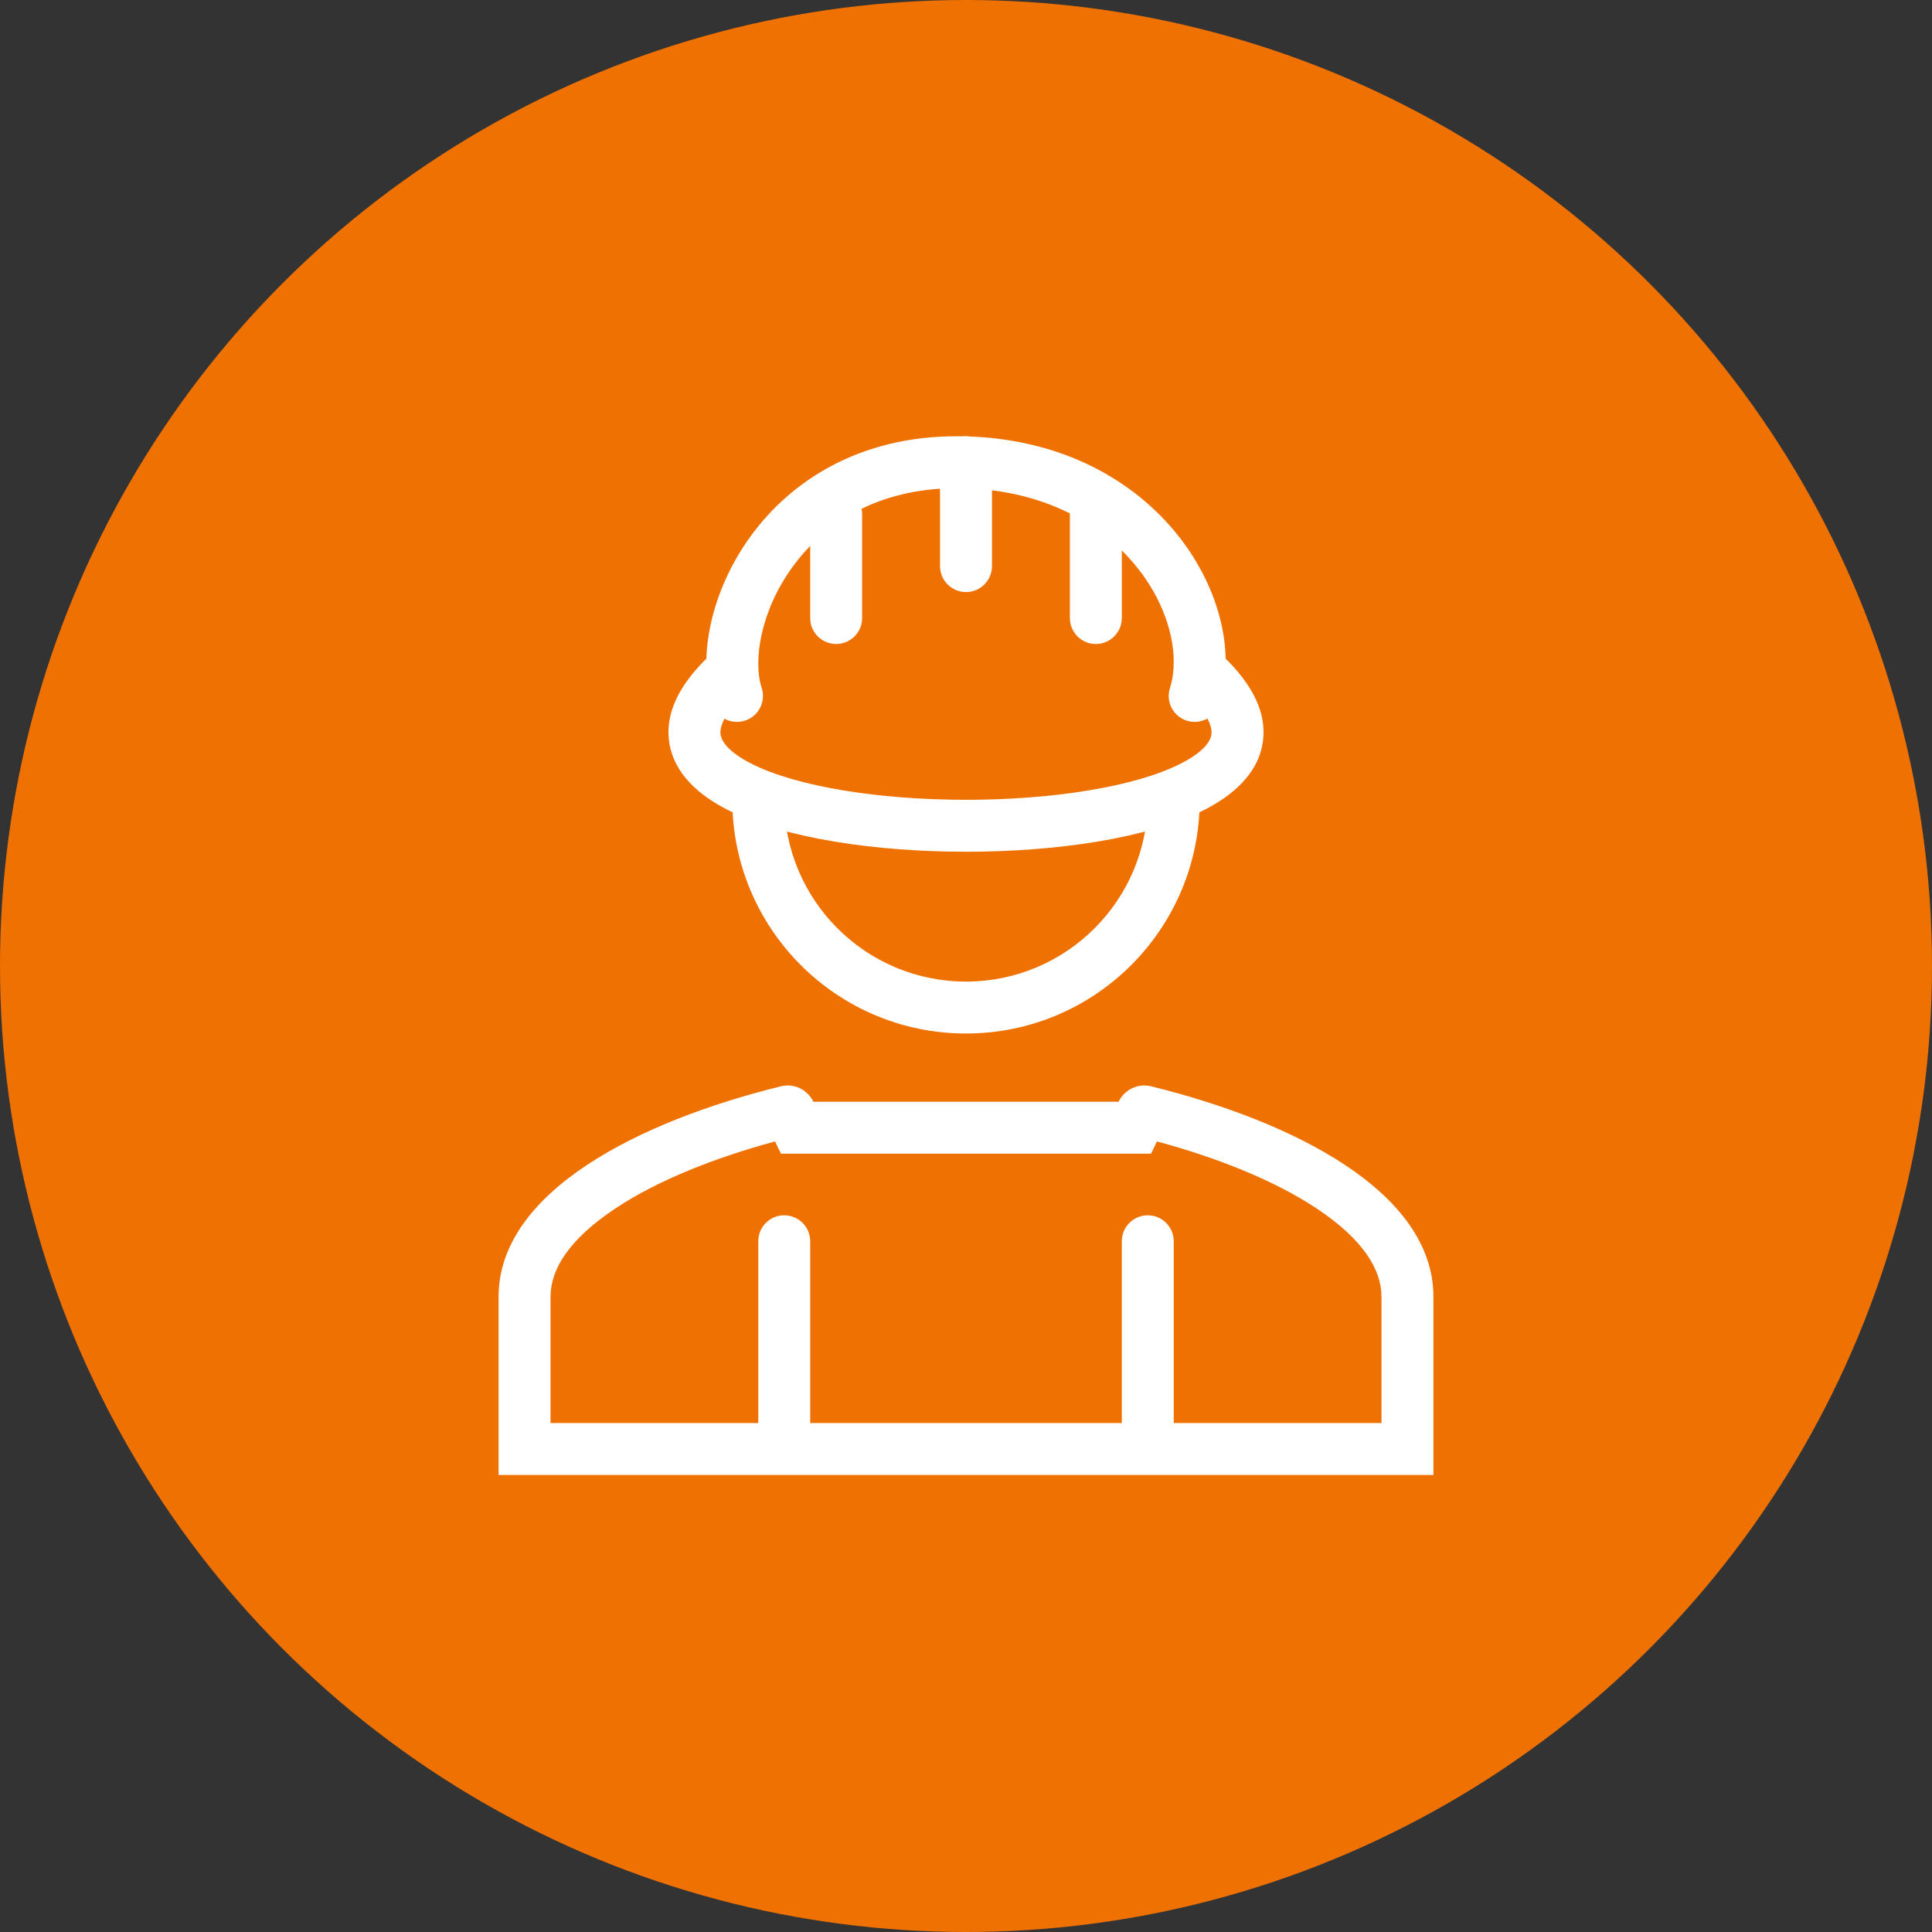
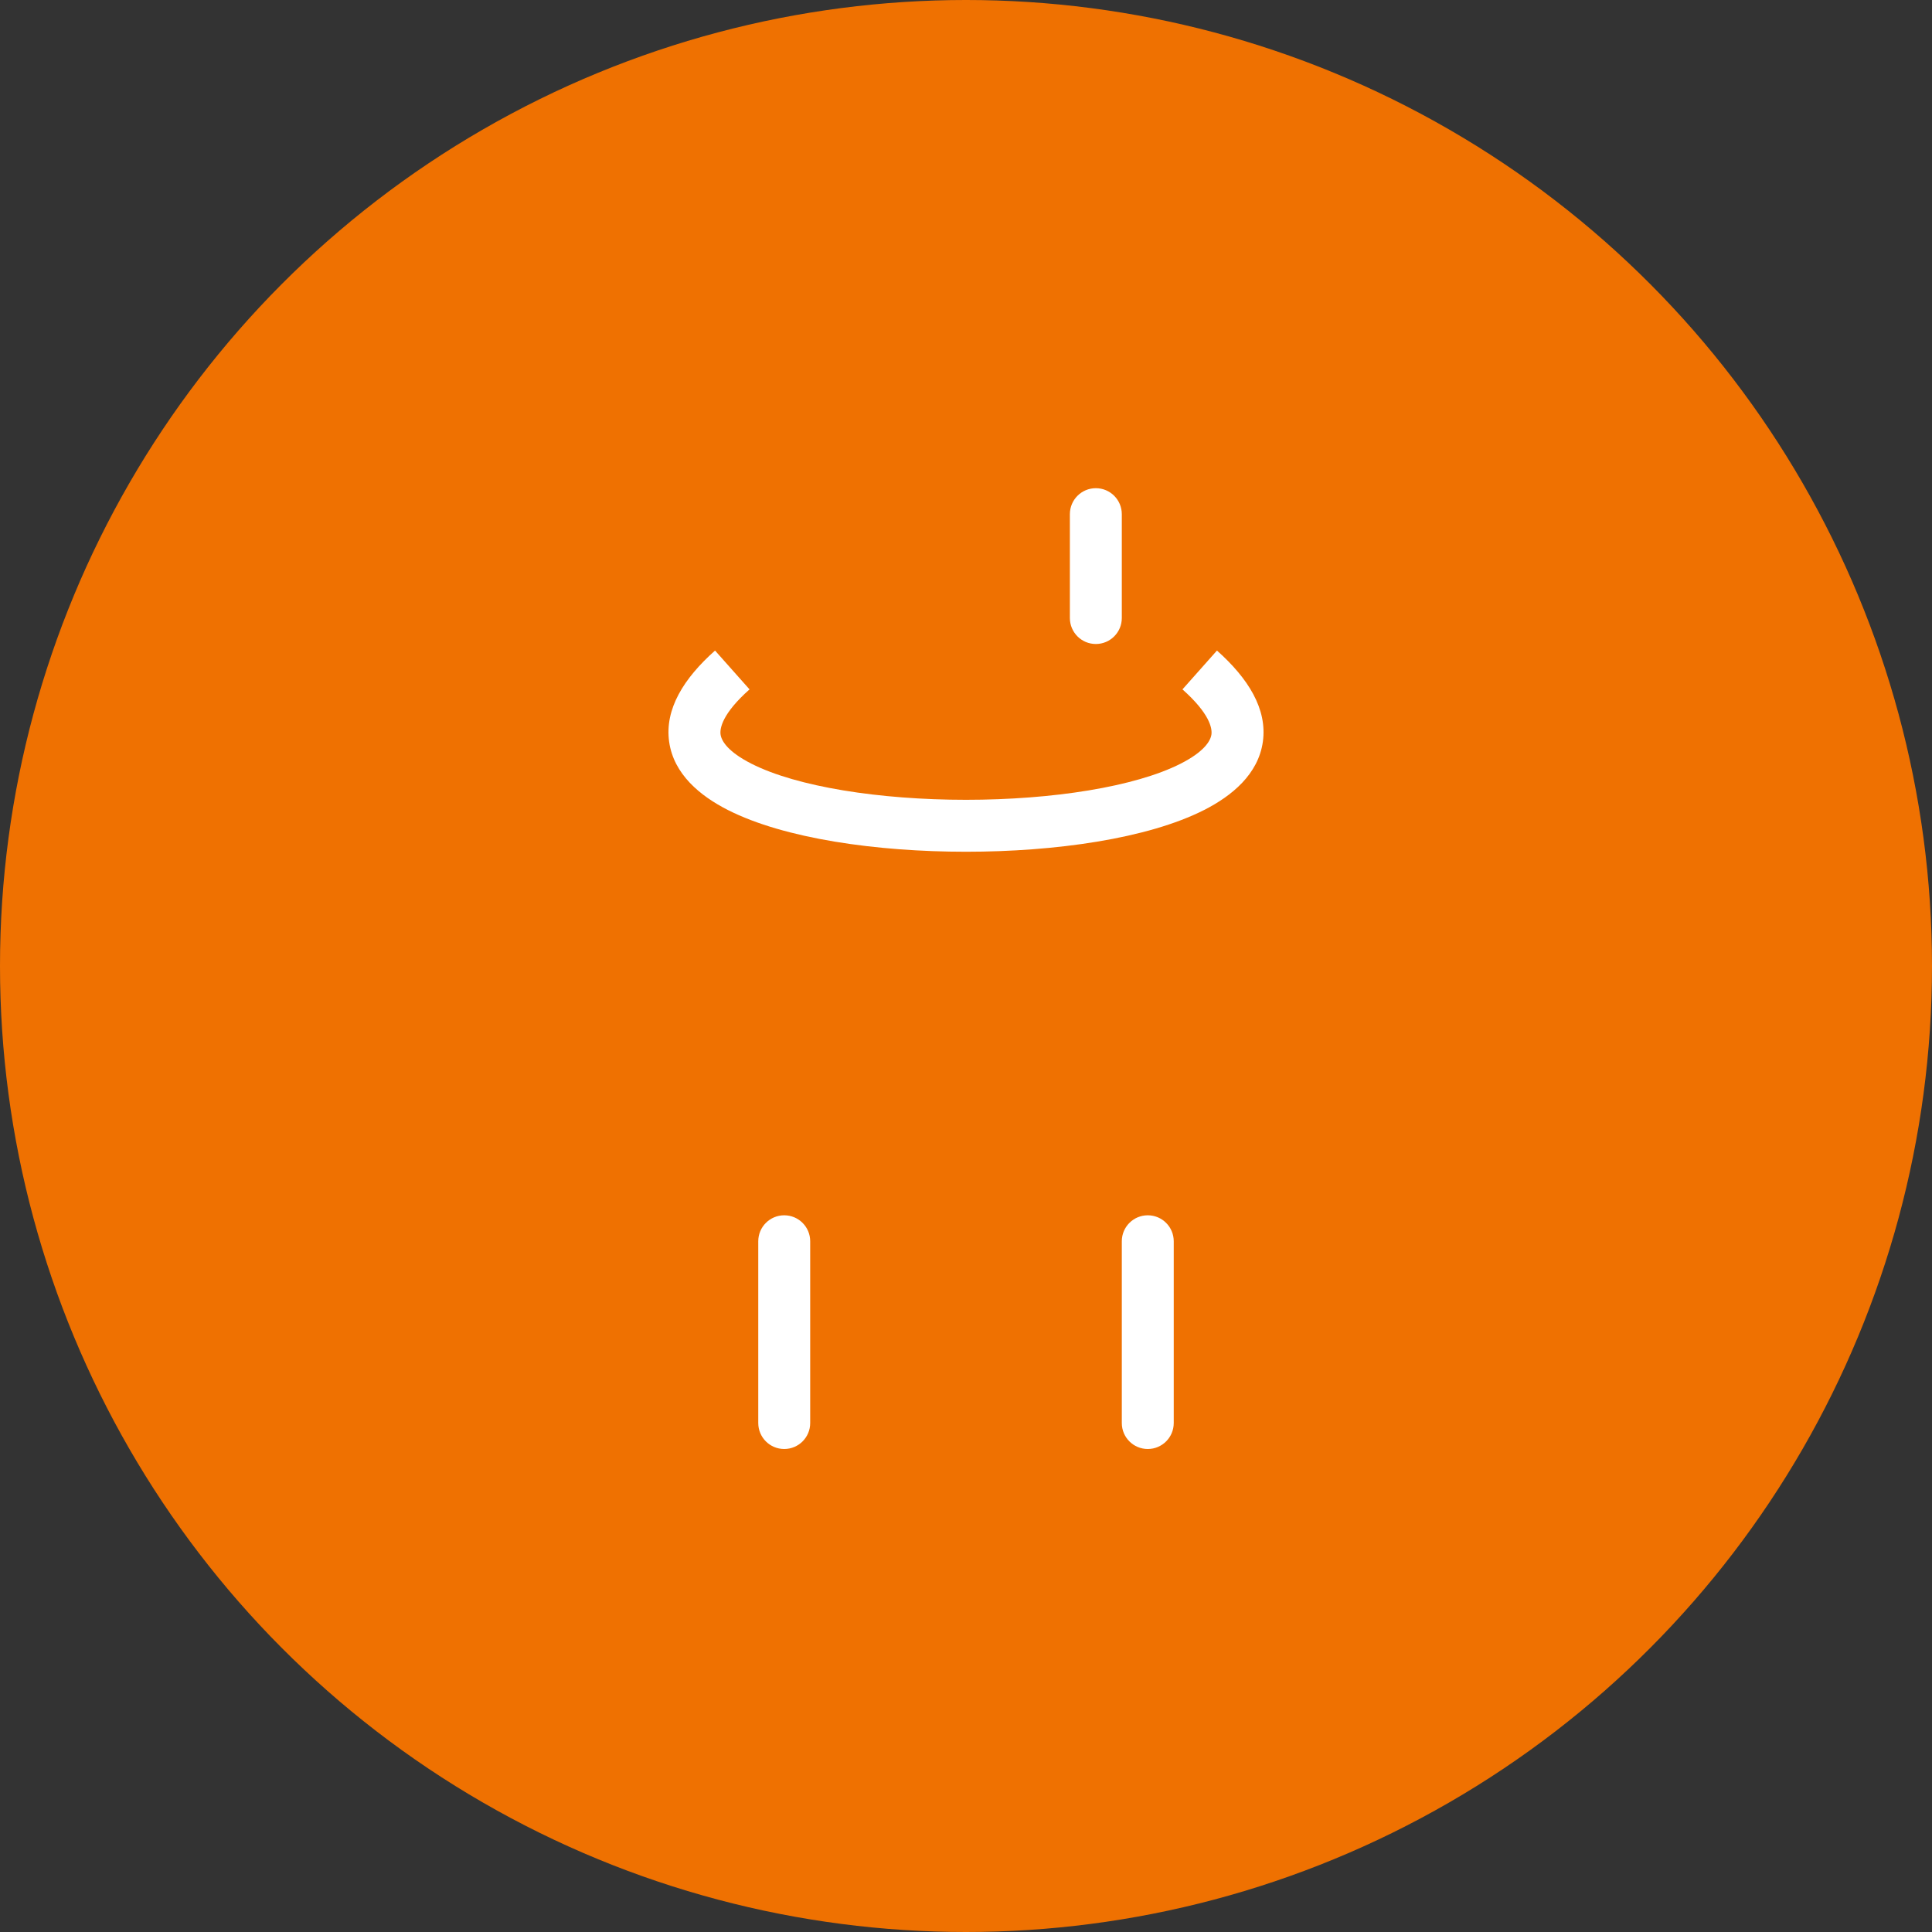
<svg xmlns="http://www.w3.org/2000/svg" width="124" height="124" viewBox="0 0 124 124">
  <rect x="0" y="0" width="124" height="124" fill="#333333" stroke="none" />
  <g id="Page-1" stroke="none" stroke-width="1" fill="none" fill-rule="evenodd">
    <g id="16.AREE-DI-SERVIZIO" transform="translate(-1020 -511)">
      <g id="icn_ads1" transform="translate(1020 511)">
        <g id="Group-2" fill="#EF7101">
          <circle id="Oval" cx="62" cy="62" r="62" />
        </g>
        <g id="construction-worker-svgrepo-com" transform="translate(32 28)" fill="#FFF">
-           <path d="M18.866,8.387 C16.784,11.254 16.33,14.452 16.885,16.148 C17.172,17.022 16.695,17.964 15.82,18.25 C14.946,18.537 14.004,18.06 13.718,17.186 C12.736,14.189 13.657,9.887 16.169,6.428 C18.76,2.86 23.156,0 29.394,0 C35.733,0 40.458,2.603 43.354,6.055 C46.188,9.434 47.355,13.766 46.264,17.174 C45.984,18.051 45.046,18.535 44.169,18.254 C43.293,17.974 42.809,17.036 43.09,16.159 C43.739,14.127 43.116,10.959 40.8,8.198 C38.545,5.51 34.759,3.333 29.394,3.333 C24.29,3.333 20.871,5.627 18.866,8.387 Z" id="Path" />
-           <path d="M21.667 3.333C22.587 3.333 23.333 4.08 23.333 5L23.333 11.667C23.333 12.587 22.587 13.333 21.667 13.333 20.746 13.333 20 12.587 20 11.667L20 5C20 4.08 20.746 3.333 21.667 3.333zM30 0C30.921 0 31.667.746 31.667 1.667L31.667 8.333C31.667 9.254 30.921 10 30 10 29.079 10 28.333 9.254 28.333 8.333L28.333 1.667C28.333.746 29.079 0 30 0z" id="Path" />
-           <path d="M20.209,42.714 C19.828,41.934 18.969,41.513 18.131,41.719 C9.124,43.932 0,48.445 0,55.234 L0,63.333 L0,66.667 L3.333,66.667 L56.667,66.667 L60,66.667 L60,63.333 L60,55.234 C60,48.445 50.876,43.932 41.869,41.719 C41.031,41.513 40.172,41.934 39.791,42.714 L33.017,42.714 C31.536,42.714 30.782,42.714 30.041,42.714 C29.273,42.714 28.519,42.714 26.982,42.714 L20.209,42.714 Z M33.018,46.047 C33.018,46.047 33.018,46.047 33.017,46.047 C31.527,46.047 30.777,46.047 30.04,46.047 C29.276,46.047 28.527,46.047 26.983,46.047 L26.982,46.047 L20.209,46.047 L18.126,46.047 L17.743,45.261 C13.872,46.305 10.221,47.758 7.527,49.541 C4.488,51.551 3.333,53.499 3.333,55.234 L3.333,63.333 L56.667,63.333 L56.667,55.234 C56.667,53.499 55.512,51.551 52.473,49.541 C49.779,47.758 46.128,46.305 42.257,45.261 L41.874,46.047 L39.791,46.047 L33.018,46.047 Z" id="Shape" />
          <path d="M16.667 51.667C16.667 50.746 17.413 50 18.333 50 19.254 50 20 50.746 20 51.667L20 63.333C20 64.254 19.254 65 18.333 65 17.413 65 16.667 64.254 16.667 63.333L16.667 51.667zM40 51.667C40 50.746 40.746 50 41.667 50 42.587 50 43.333 50.746 43.333 51.667L43.333 63.333C43.333 64.254 42.587 65 41.667 65 40.746 65 40 64.254 40 63.333L40 51.667z" id="Path" fill-rule="nonzero" />
          <path d="M38.333 3.333C39.254 3.333 40 4.08 40 5L40 11.667C40 12.587 39.254 13.333 38.333 13.333 37.413 13.333 36.667 12.587 36.667 11.667L36.667 5C36.667 4.08 37.413 3.333 38.333 3.333zM10.947 19.607C10.652 17.507 11.891 15.534 13.893 13.754L16.107 16.246C14.359 17.8 14.192 18.743 14.248 19.143 14.307 19.562 14.728 20.254 16.224 21.014 19.148 22.499 24.451 23.333 30 23.333 35.549 23.333 40.852 22.499 43.776 21.014 45.273 20.254 45.693 19.562 45.752 19.143 45.808 18.743 45.641 17.8 43.893 16.246L46.107 13.754C48.109 15.534 49.348 17.507 49.053 19.607 48.76 21.688 47.071 23.079 45.286 23.986 41.648 25.834 35.701 26.667 30 26.667 24.299 26.667 18.352 25.834 14.714 23.986 12.929 23.079 11.24 21.688 10.947 19.607z" id="Path" />
-           <path d="M18.333,23.333 C18.333,29.777 23.557,35 30,35 C36.443,35 41.667,29.777 41.667,23.333 L45,23.333 C45,31.618 38.284,38.333 30,38.333 C21.716,38.333 15,31.618 15,23.333 L18.333,23.333 Z" id="Path" />
        </g>
      </g>
    </g>
  </g>
</svg>